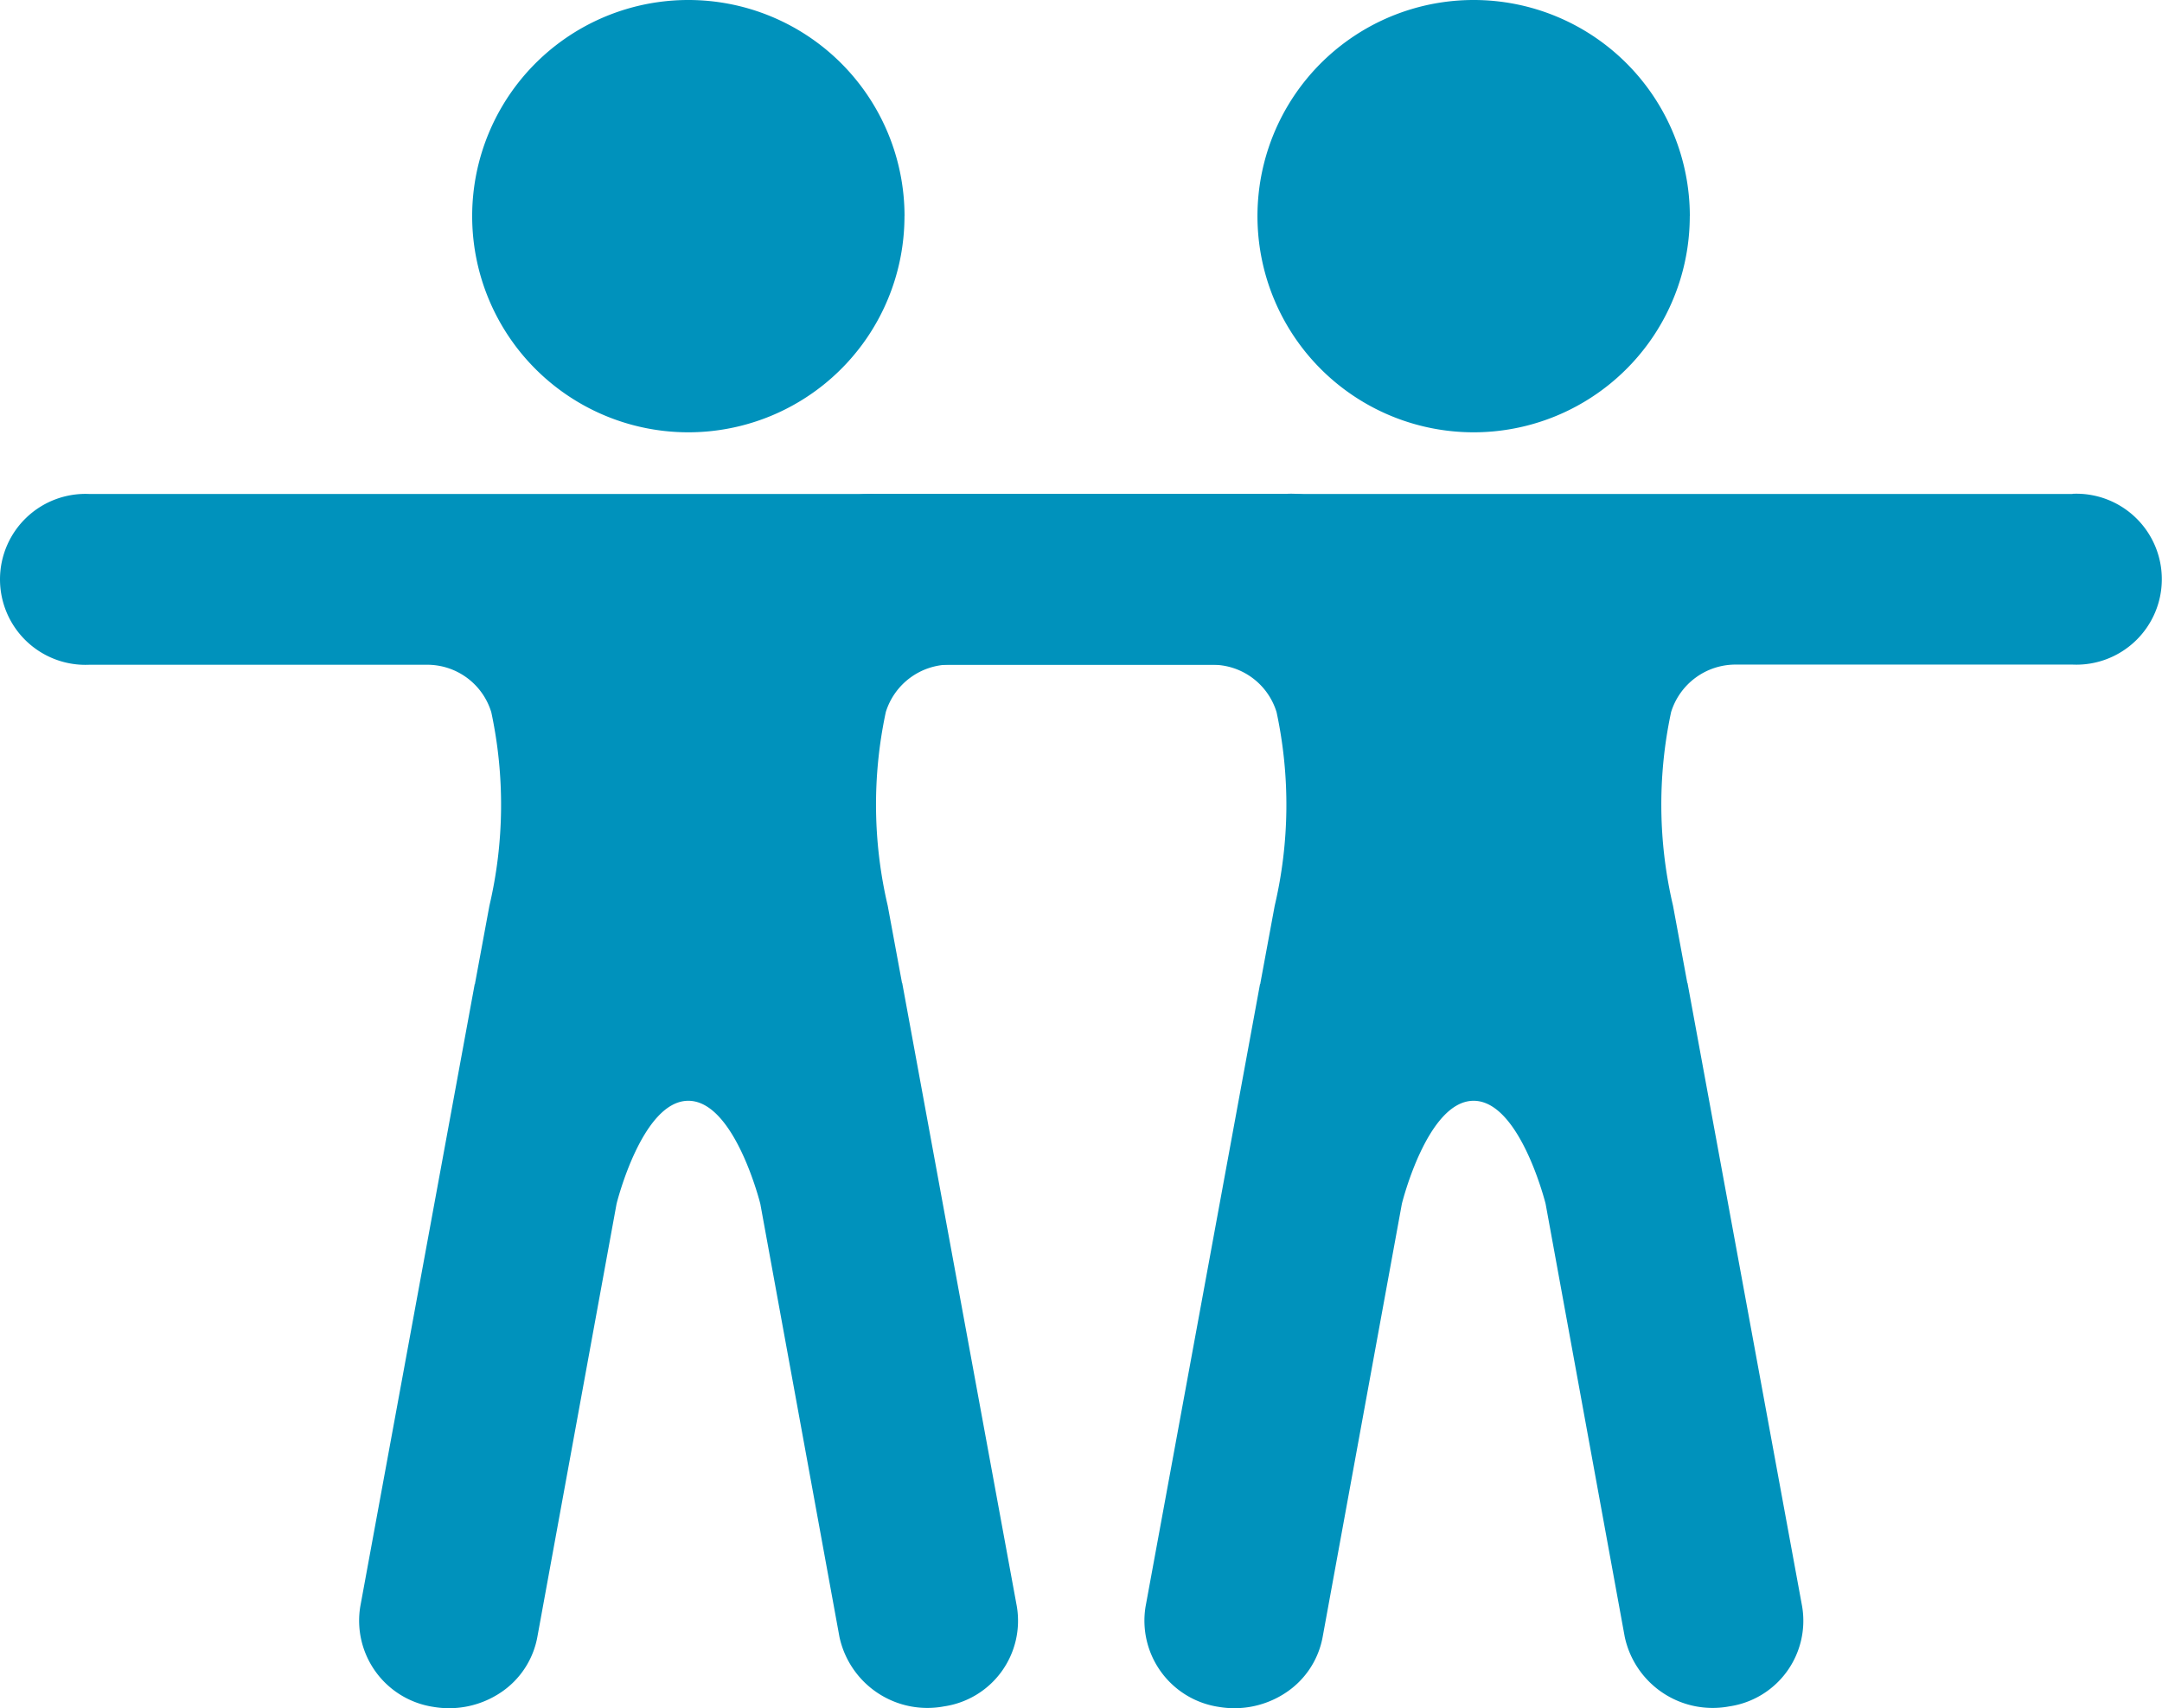
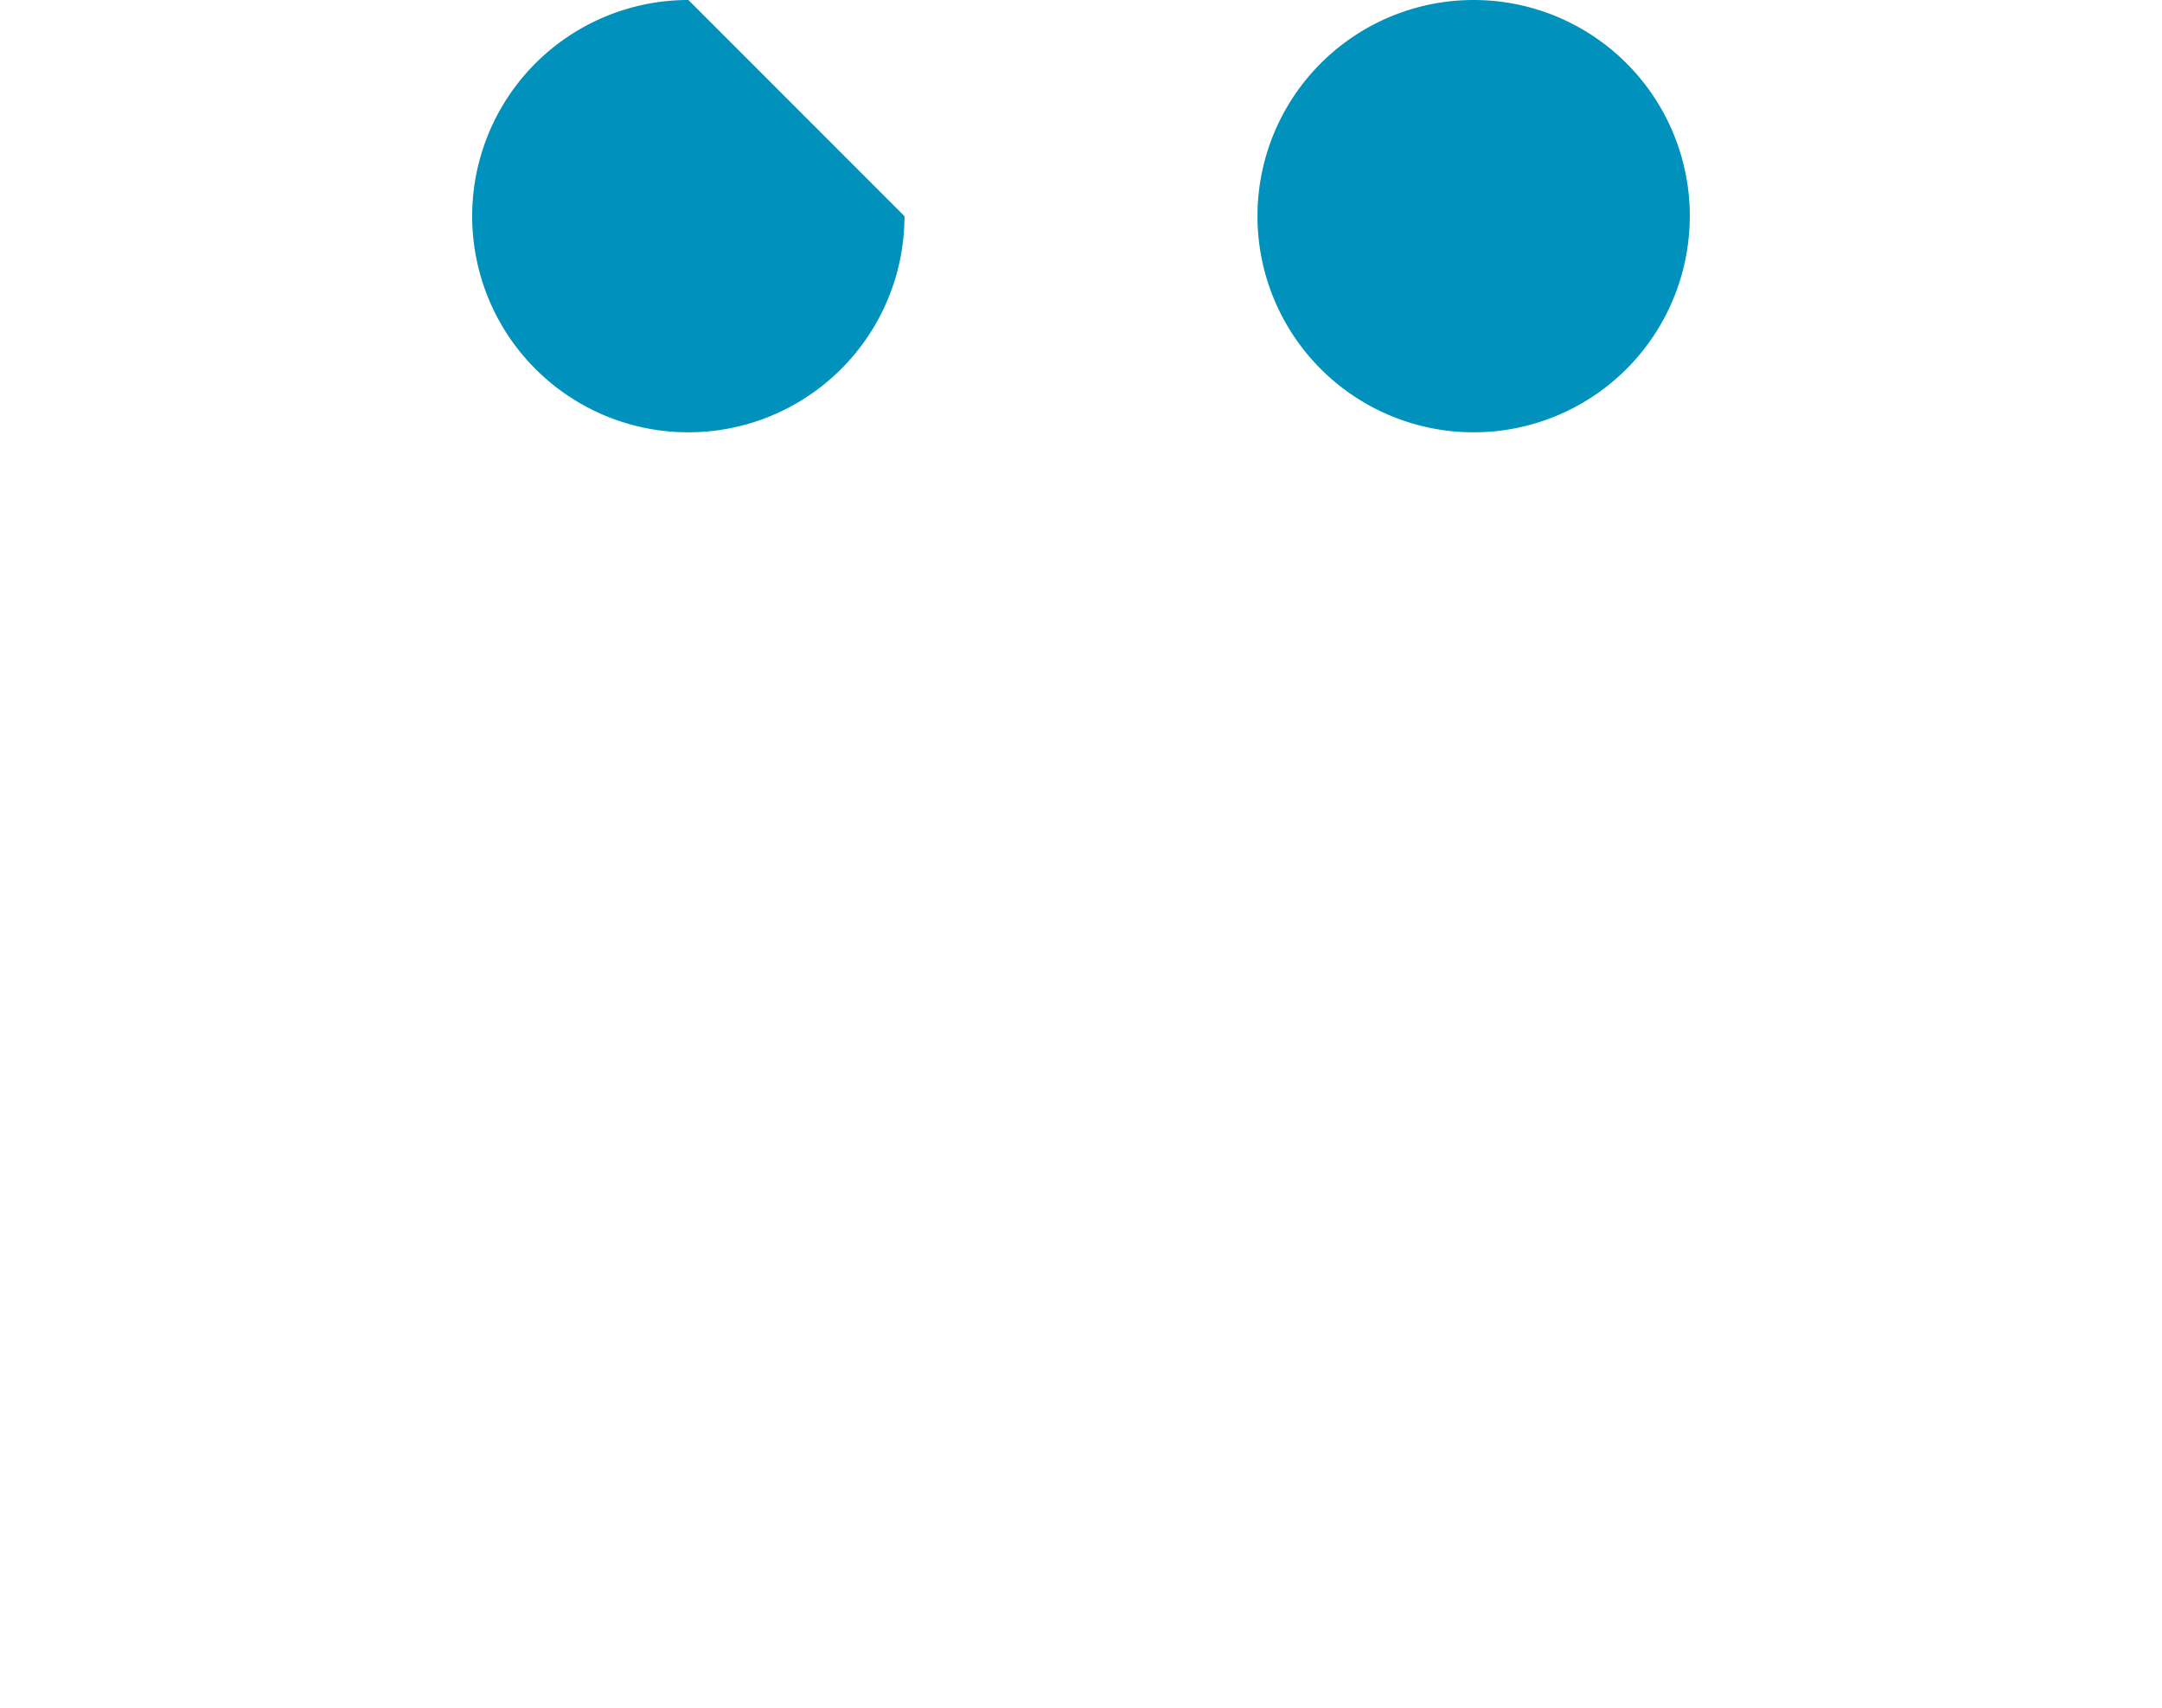
<svg xmlns="http://www.w3.org/2000/svg" width="37.789" height="29.858" viewBox="0 0 37.789 29.858">
  <defs>
    <style>.a{fill:#0092bc;}</style>
  </defs>
-   <path class="a" d="M21.618,3.778A3.778,3.778,0,1,1,17.841,0a3.778,3.778,0,0,1,3.778,3.778Z" transform="translate(-5.809)" />
-   <path class="a" d="M25.876,9H4.936a1.494,1.494,0,1,0,0,2.985h5.893a1.17,1.17,0,0,1,1.133.829,7.729,7.729,0,0,1-.033,3.384l-.25,1.351a.023.023,0,0,1-.007.02l-2,10.878A1.524,1.524,0,0,0,10.952,30.2a1.623,1.623,0,0,0,1.178-.253,1.489,1.489,0,0,0,.639-.979l1.383-7.562s.444-1.8,1.254-1.8,1.258,1.8,1.258,1.8l1.383,7.568a1.571,1.571,0,0,0,1.828,1.217,1.512,1.512,0,0,0,1.273-1.747l-2-10.878a.024.024,0,0,0-.007-.02l-.25-1.351a7.729,7.729,0,0,1-.033-3.384,1.179,1.179,0,0,1,1.116-.829h5.9a1.494,1.494,0,1,0,0-2.985Z" transform="translate(-3.375 -0.366)" />
+   <path class="a" d="M21.618,3.778A3.778,3.778,0,1,1,17.841,0Z" transform="translate(-5.809)" />
  <g transform="translate(13.726)">
    <path class="a" d="M21.618,3.778A3.778,3.778,0,1,1,17.841,0a3.778,3.778,0,0,1,3.778,3.778Z" transform="translate(-5.809)" />
-     <path class="a" d="M25.876,9H4.936a1.494,1.494,0,1,0,0,2.985h5.893a1.17,1.17,0,0,1,1.133.829,7.729,7.729,0,0,1-.033,3.384l-.25,1.351a.023.023,0,0,1-.007.02l-2,10.878A1.524,1.524,0,0,0,10.952,30.2a1.623,1.623,0,0,0,1.178-.253,1.489,1.489,0,0,0,.639-.979l1.383-7.562s.444-1.8,1.254-1.8,1.258,1.8,1.258,1.8l1.383,7.568a1.571,1.571,0,0,0,1.828,1.217,1.512,1.512,0,0,0,1.273-1.747l-2-10.878a.024.024,0,0,0-.007-.02l-.25-1.351a7.729,7.729,0,0,1-.033-3.384,1.179,1.179,0,0,1,1.116-.829h5.9a1.494,1.494,0,1,0,0-2.985Z" transform="translate(-3.375 -0.366)" />
  </g>
</svg>